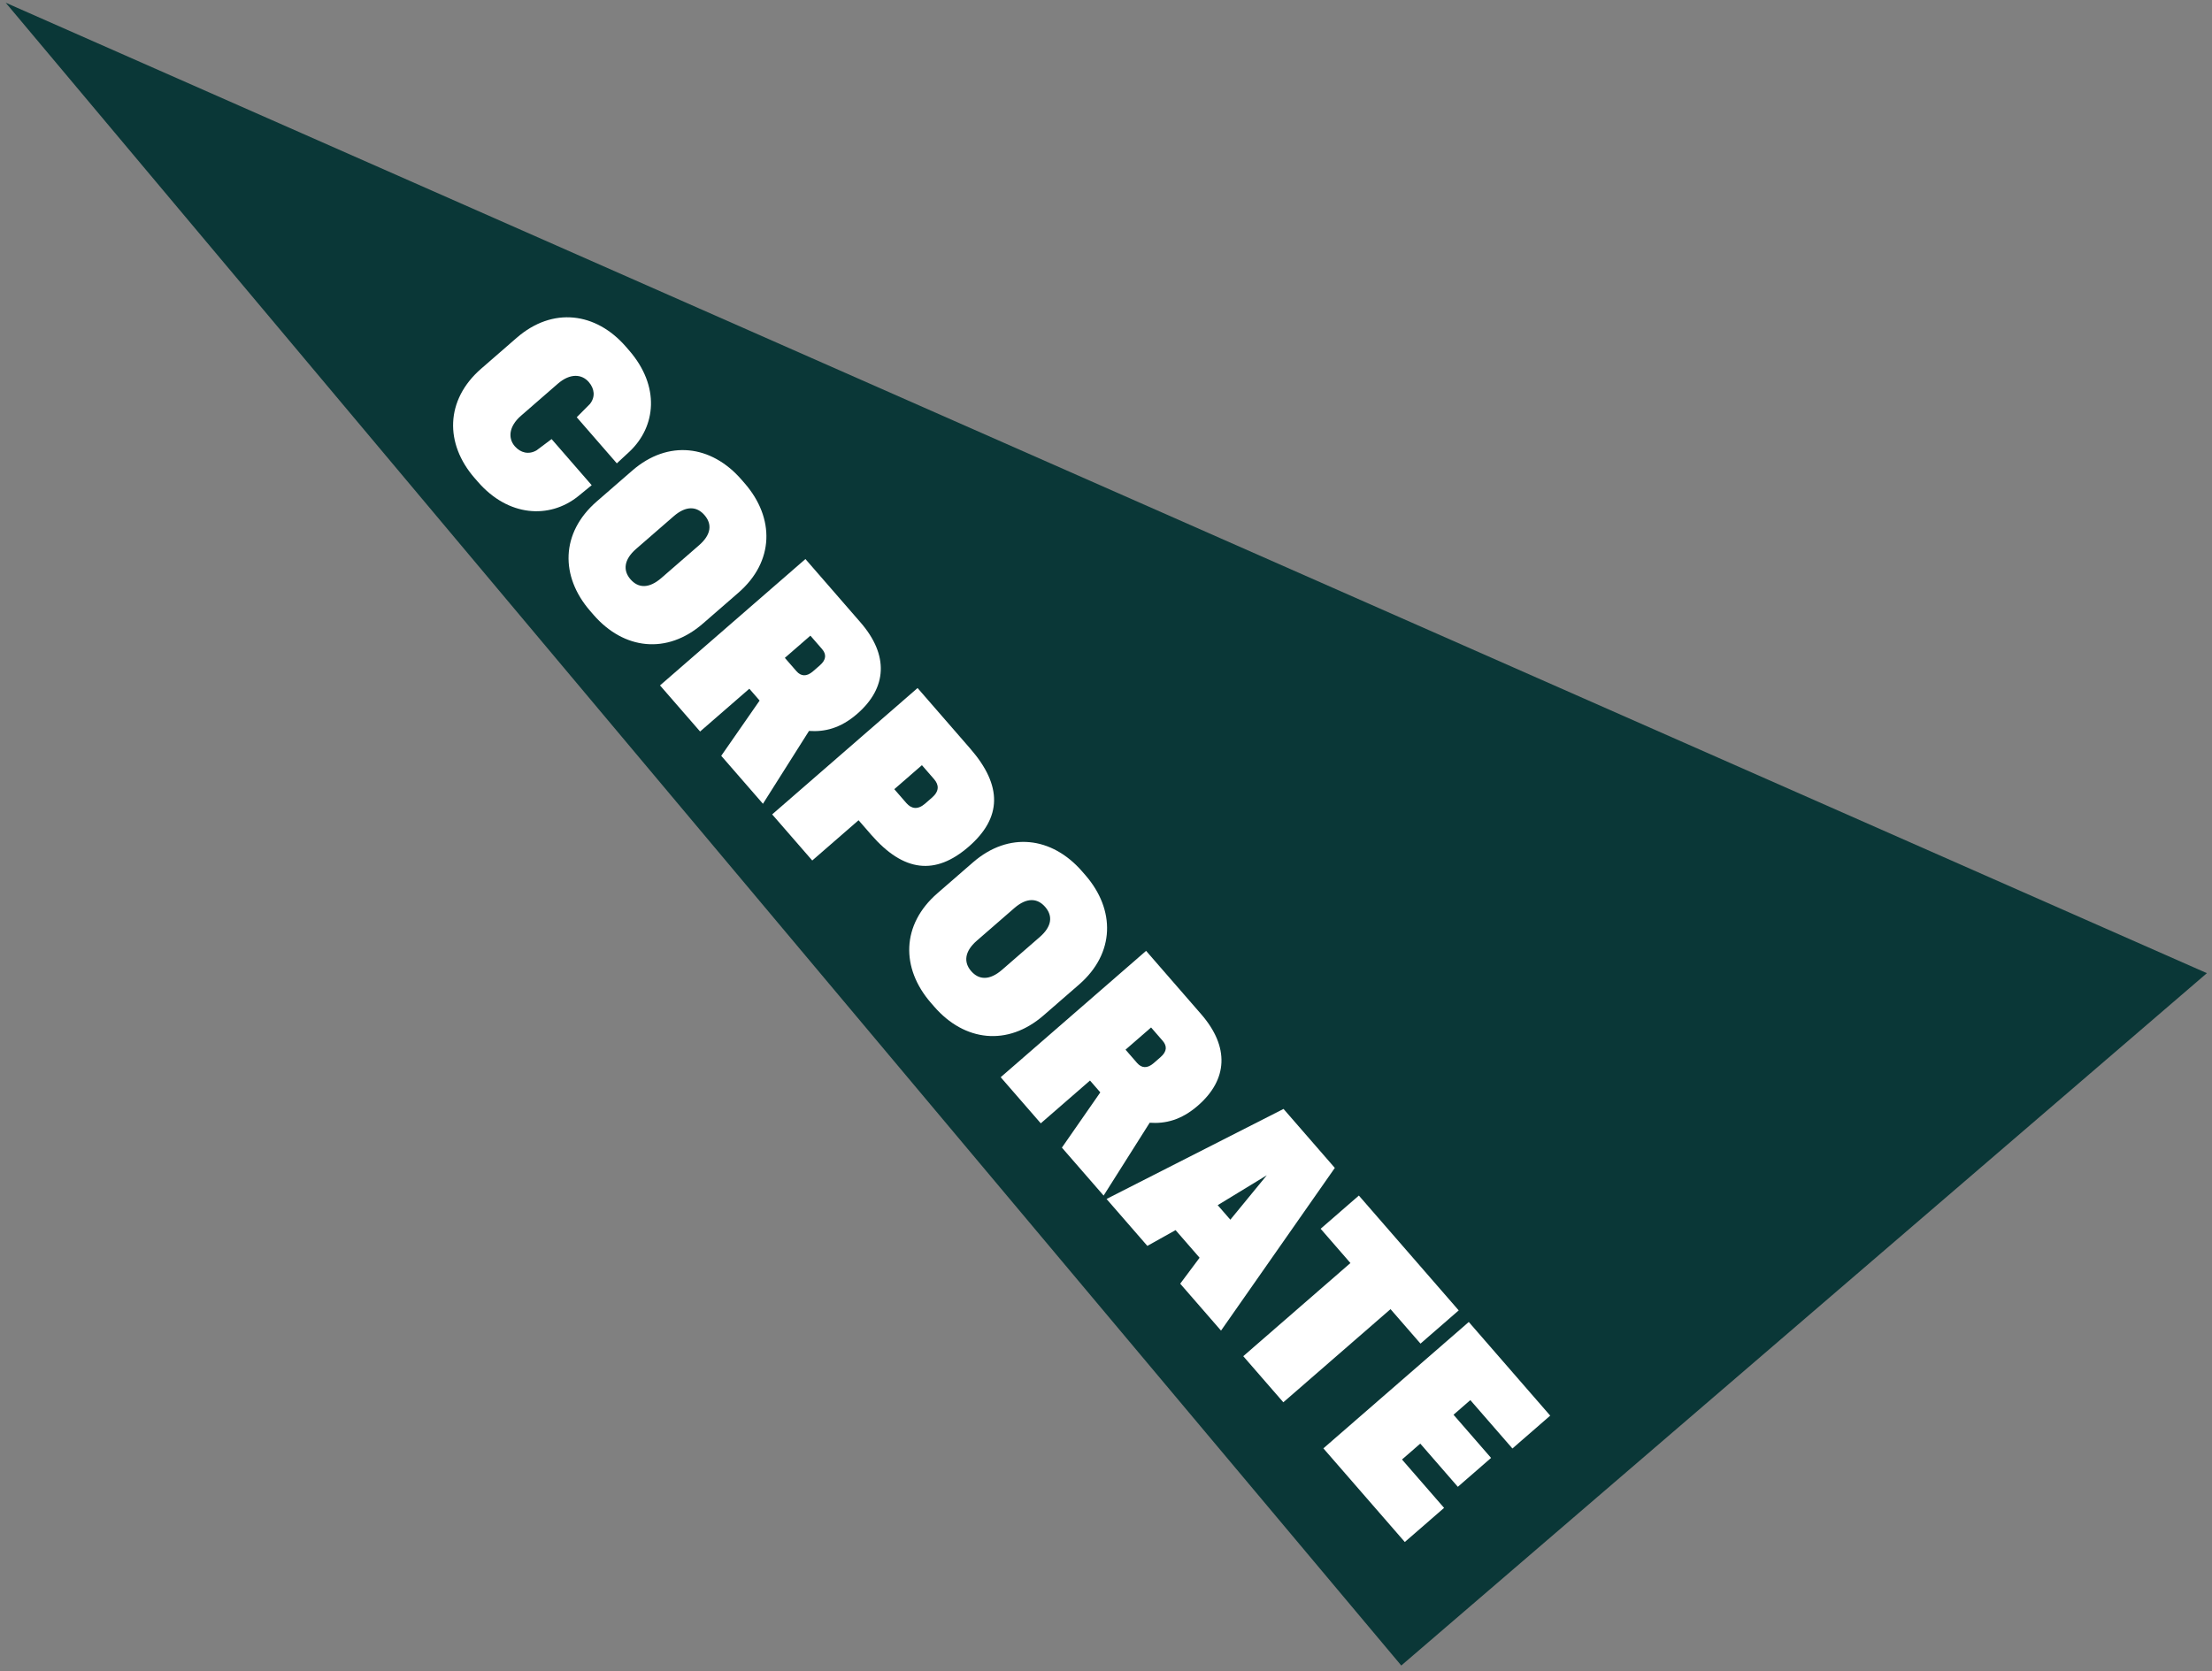
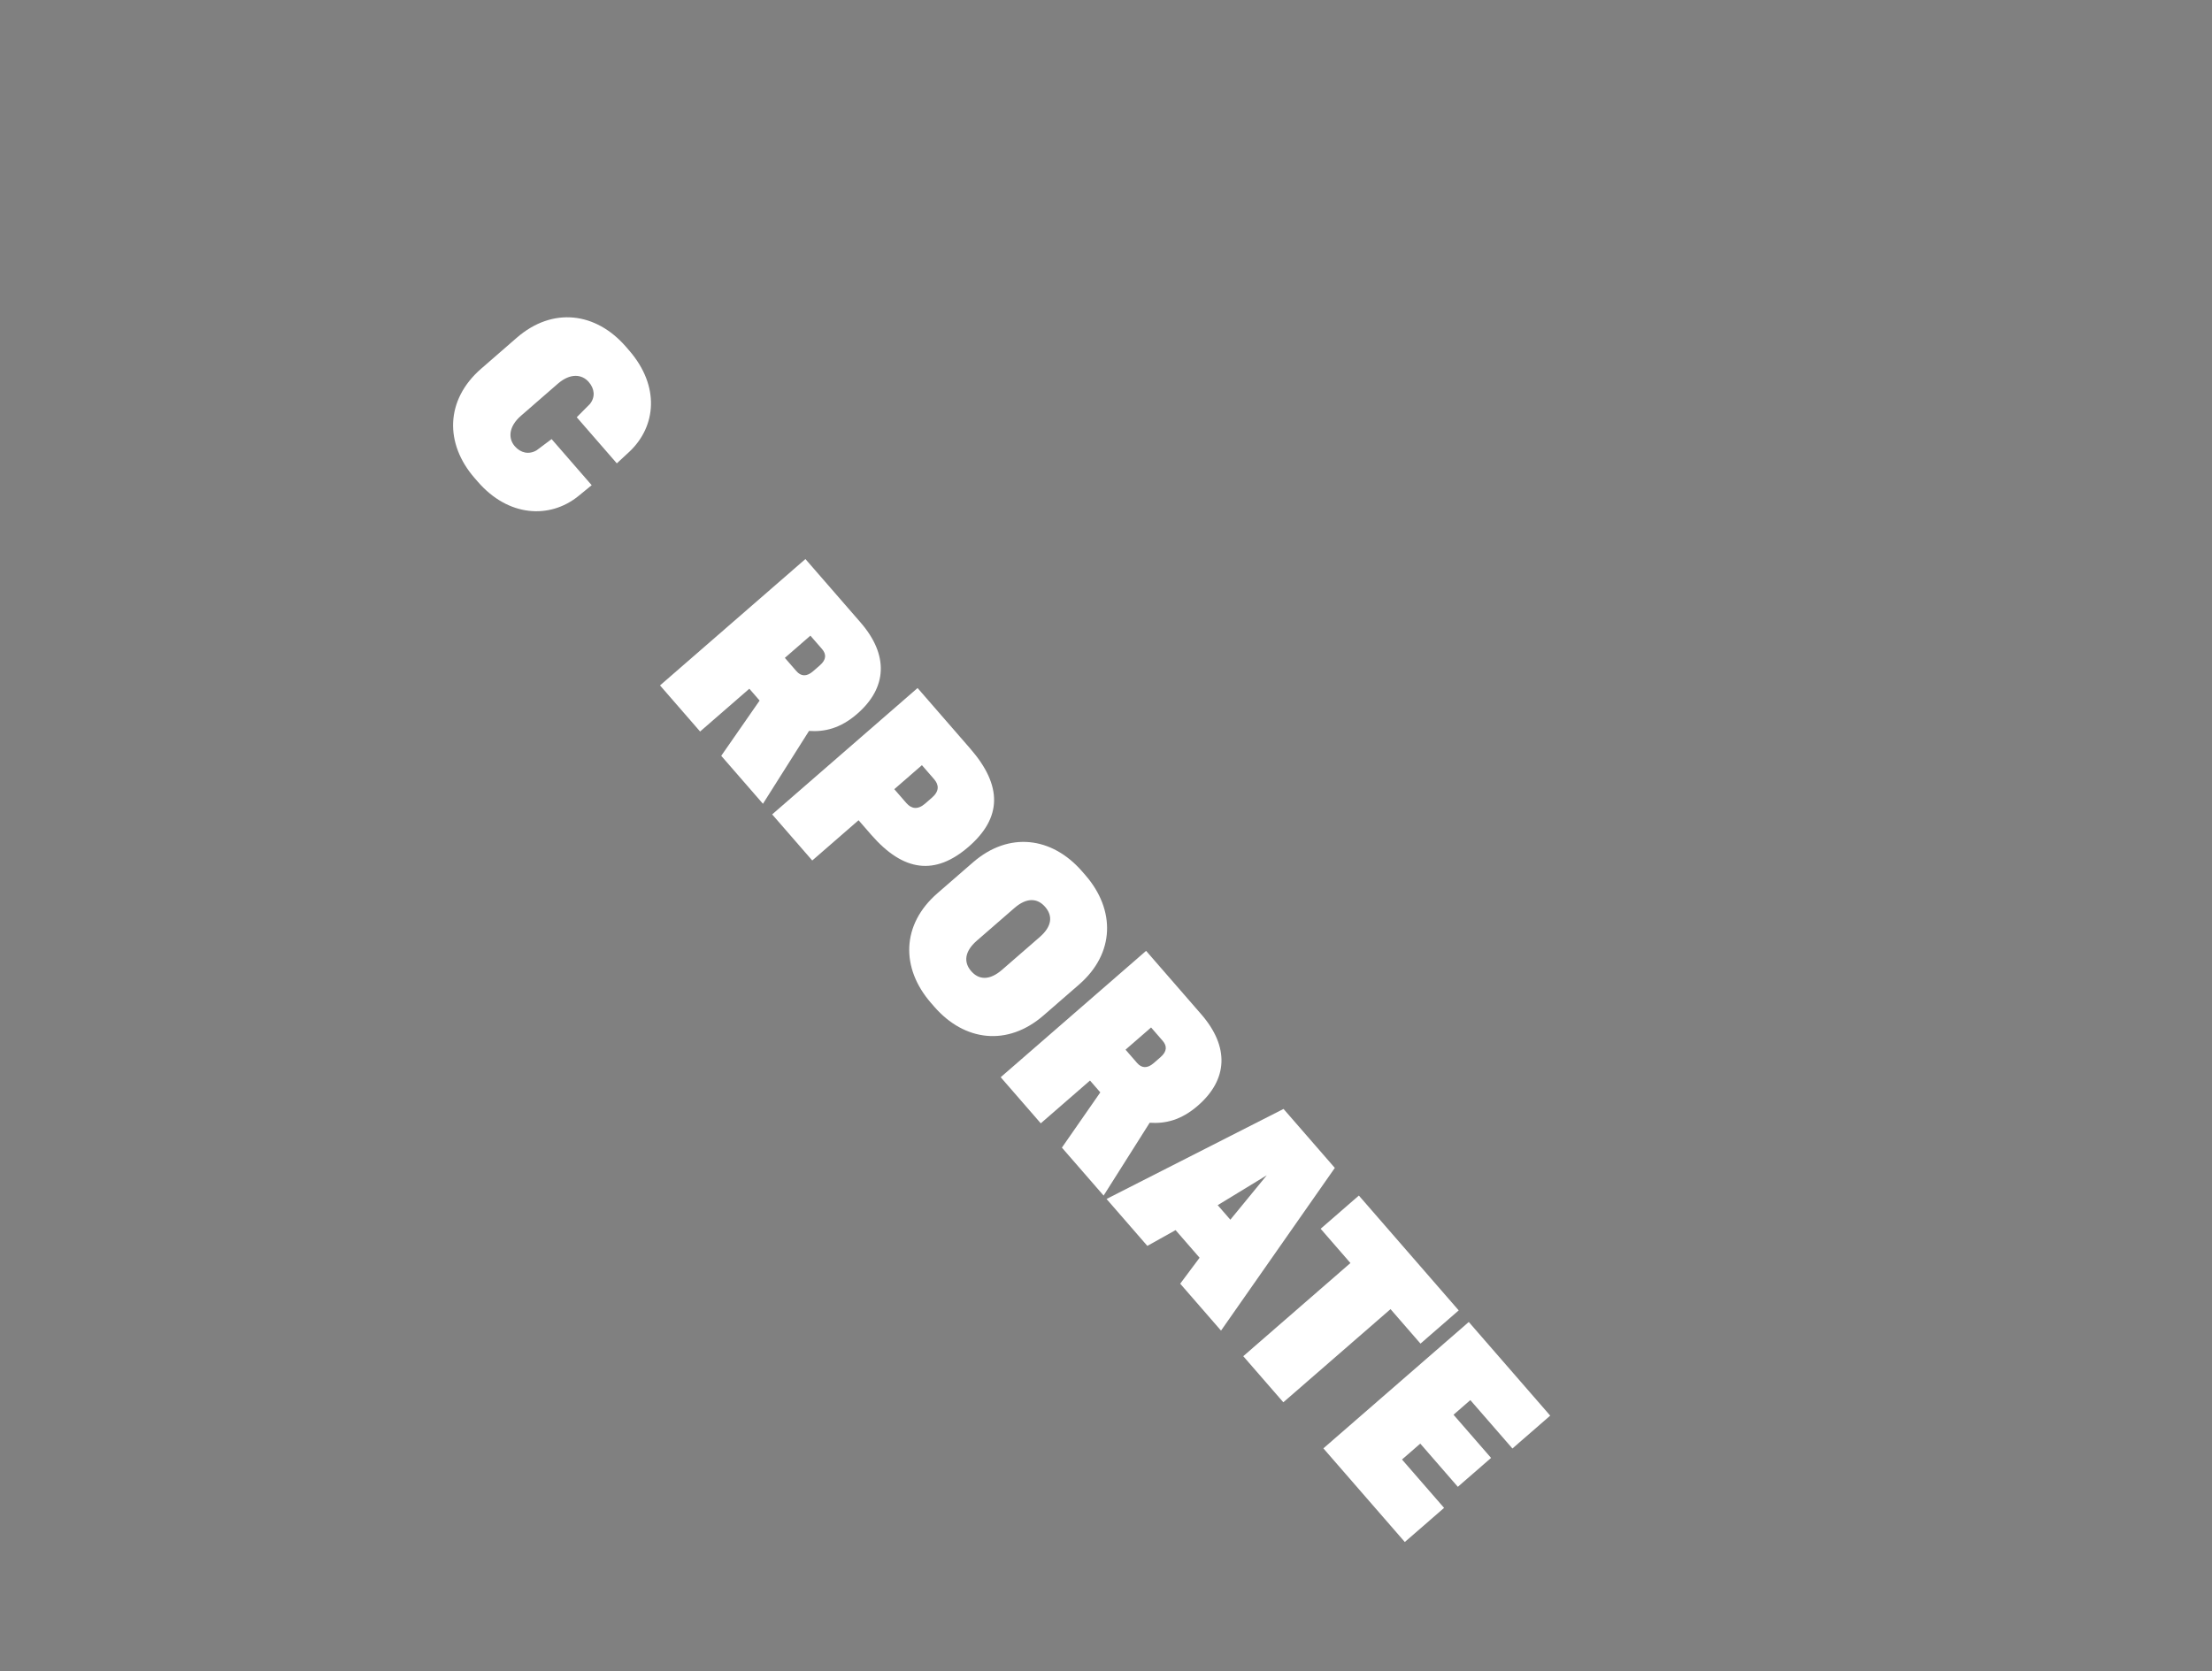
<svg xmlns="http://www.w3.org/2000/svg" width="217" height="164" viewBox="0 0 217 164" fill="none">
  <rect x="0" y="0" width="217" height="164" fill="#808080" stroke="none" />
  <g id="CORPORATE">
-     <path id="Rectangle 95" d="M0.558 0.266L216.5 95.491L137.467 163.427L0.558 0.266Z" fill="#0A3737" />
    <g id="Vector">
      <path d="M137.814 151.308L129.825 142.118L144.089 129.718L152.078 138.908L148.37 142.132L144.242 137.384L142.592 138.819L146.276 143.057L143.016 145.892L139.331 141.653L137.538 143.212L141.666 147.96L137.814 151.308Z" fill="white" />
      <path d="M125.897 137.598L121.965 133.075L132.479 123.934L129.557 120.572L133.306 117.313L143.102 128.581L139.352 131.841L136.412 128.458L125.897 137.598Z" fill="white" />
      <path d="M112.557 122.252L108.553 117.647L125.917 108.813L130.948 114.6L119.784 130.566L115.78 125.961L117.681 123.414L115.325 120.704L112.557 122.252ZM119.458 118.256L120.698 119.682L124.276 115.32L119.458 118.256Z" fill="white" />
      <path d="M102.102 110.225L98.169 105.701L112.433 93.302L117.836 99.517C120.635 102.736 120.449 105.939 117.515 108.489C115.864 109.924 114.309 110.275 112.785 110.168L108.266 117.316L104.174 112.609L107.941 107.188L106.931 106.027L102.102 110.225ZM110.416 102.998L111.549 104.302C111.992 104.811 112.543 104.869 113.175 104.32L113.847 103.735C114.499 103.169 114.499 102.633 114.056 102.123L112.922 100.819L110.416 102.998Z" fill="white" />
      <path d="M91.66 98.789L91.323 98.402C88.365 94.999 88.415 90.734 91.96 87.652L95.445 84.623C98.97 81.559 103.2 82.103 106.158 85.506L106.477 85.873C109.435 89.276 109.385 93.54 105.86 96.605L102.376 99.634C98.83 102.716 94.6 102.172 91.66 98.789ZM95.273 95.29C96.034 96.167 97.083 96.221 98.306 95.158L101.994 91.952C103.217 90.889 103.289 89.861 102.527 88.984C101.783 88.129 100.737 88.036 99.514 89.099L95.826 92.305C94.603 93.368 94.529 94.435 95.273 95.29Z" fill="white" />
      <path d="M79.683 84.435L75.751 79.912L90.015 67.512L95.187 73.462C98.358 77.11 98.292 80.244 95.031 83.078C91.751 85.93 88.638 85.559 85.467 81.912L84.227 80.485L79.683 84.435ZM87.732 77.438L88.919 78.804C89.397 79.354 90.019 79.493 90.753 78.855L91.425 78.271C92.179 77.615 92.107 76.998 91.629 76.448L90.442 75.082L87.732 77.438Z" fill="white" />
      <path d="M68.681 71.779L64.749 67.255L79.013 54.856L84.415 61.071C87.214 64.29 87.028 67.493 84.094 70.043C82.444 71.478 80.888 71.829 79.365 71.722L74.846 78.87L70.754 74.163L74.52 68.742L73.511 67.581L68.681 71.779ZM76.995 64.552L78.129 65.856C78.572 66.365 79.123 66.423 79.754 65.874L80.427 65.29C81.079 64.723 81.078 64.187 80.635 63.677L79.501 62.373L76.995 64.552Z" fill="white" />
-       <path d="M58.239 60.343L57.903 59.956C54.944 56.553 54.994 52.288 58.539 49.206L62.024 46.177C65.549 43.113 69.779 43.657 72.737 47.06L73.056 47.427C76.014 50.83 75.965 55.095 72.44 58.159L68.955 61.188C65.409 64.27 61.18 63.726 58.239 60.343ZM61.852 56.844C62.614 57.721 63.663 57.775 64.885 56.712L68.574 53.506C69.796 52.443 69.868 51.415 69.106 50.538C68.362 49.683 67.316 49.59 66.094 50.653L62.405 53.859C61.183 54.922 61.108 55.989 61.852 56.844Z" fill="white" />
      <path d="M46.891 47.288L46.554 46.901C43.632 43.539 43.663 39.254 47.209 36.172L50.693 33.143C54.219 30.078 58.466 30.643 61.389 34.006L61.708 34.373C64.79 37.918 64.343 41.849 61.78 44.291L60.511 45.466L56.579 40.942L57.876 39.636C58.422 38.947 58.325 38.136 57.758 37.484C57.085 36.709 55.945 36.592 54.722 37.654L51.116 40.79C49.893 41.852 49.831 43.016 50.504 43.79C51.071 44.442 51.88 44.633 52.639 44.188L54.113 43.085L58.045 47.609L56.685 48.72C53.889 50.936 49.867 50.712 46.891 47.288Z" fill="white" />
    </g>
  </g>
</svg>